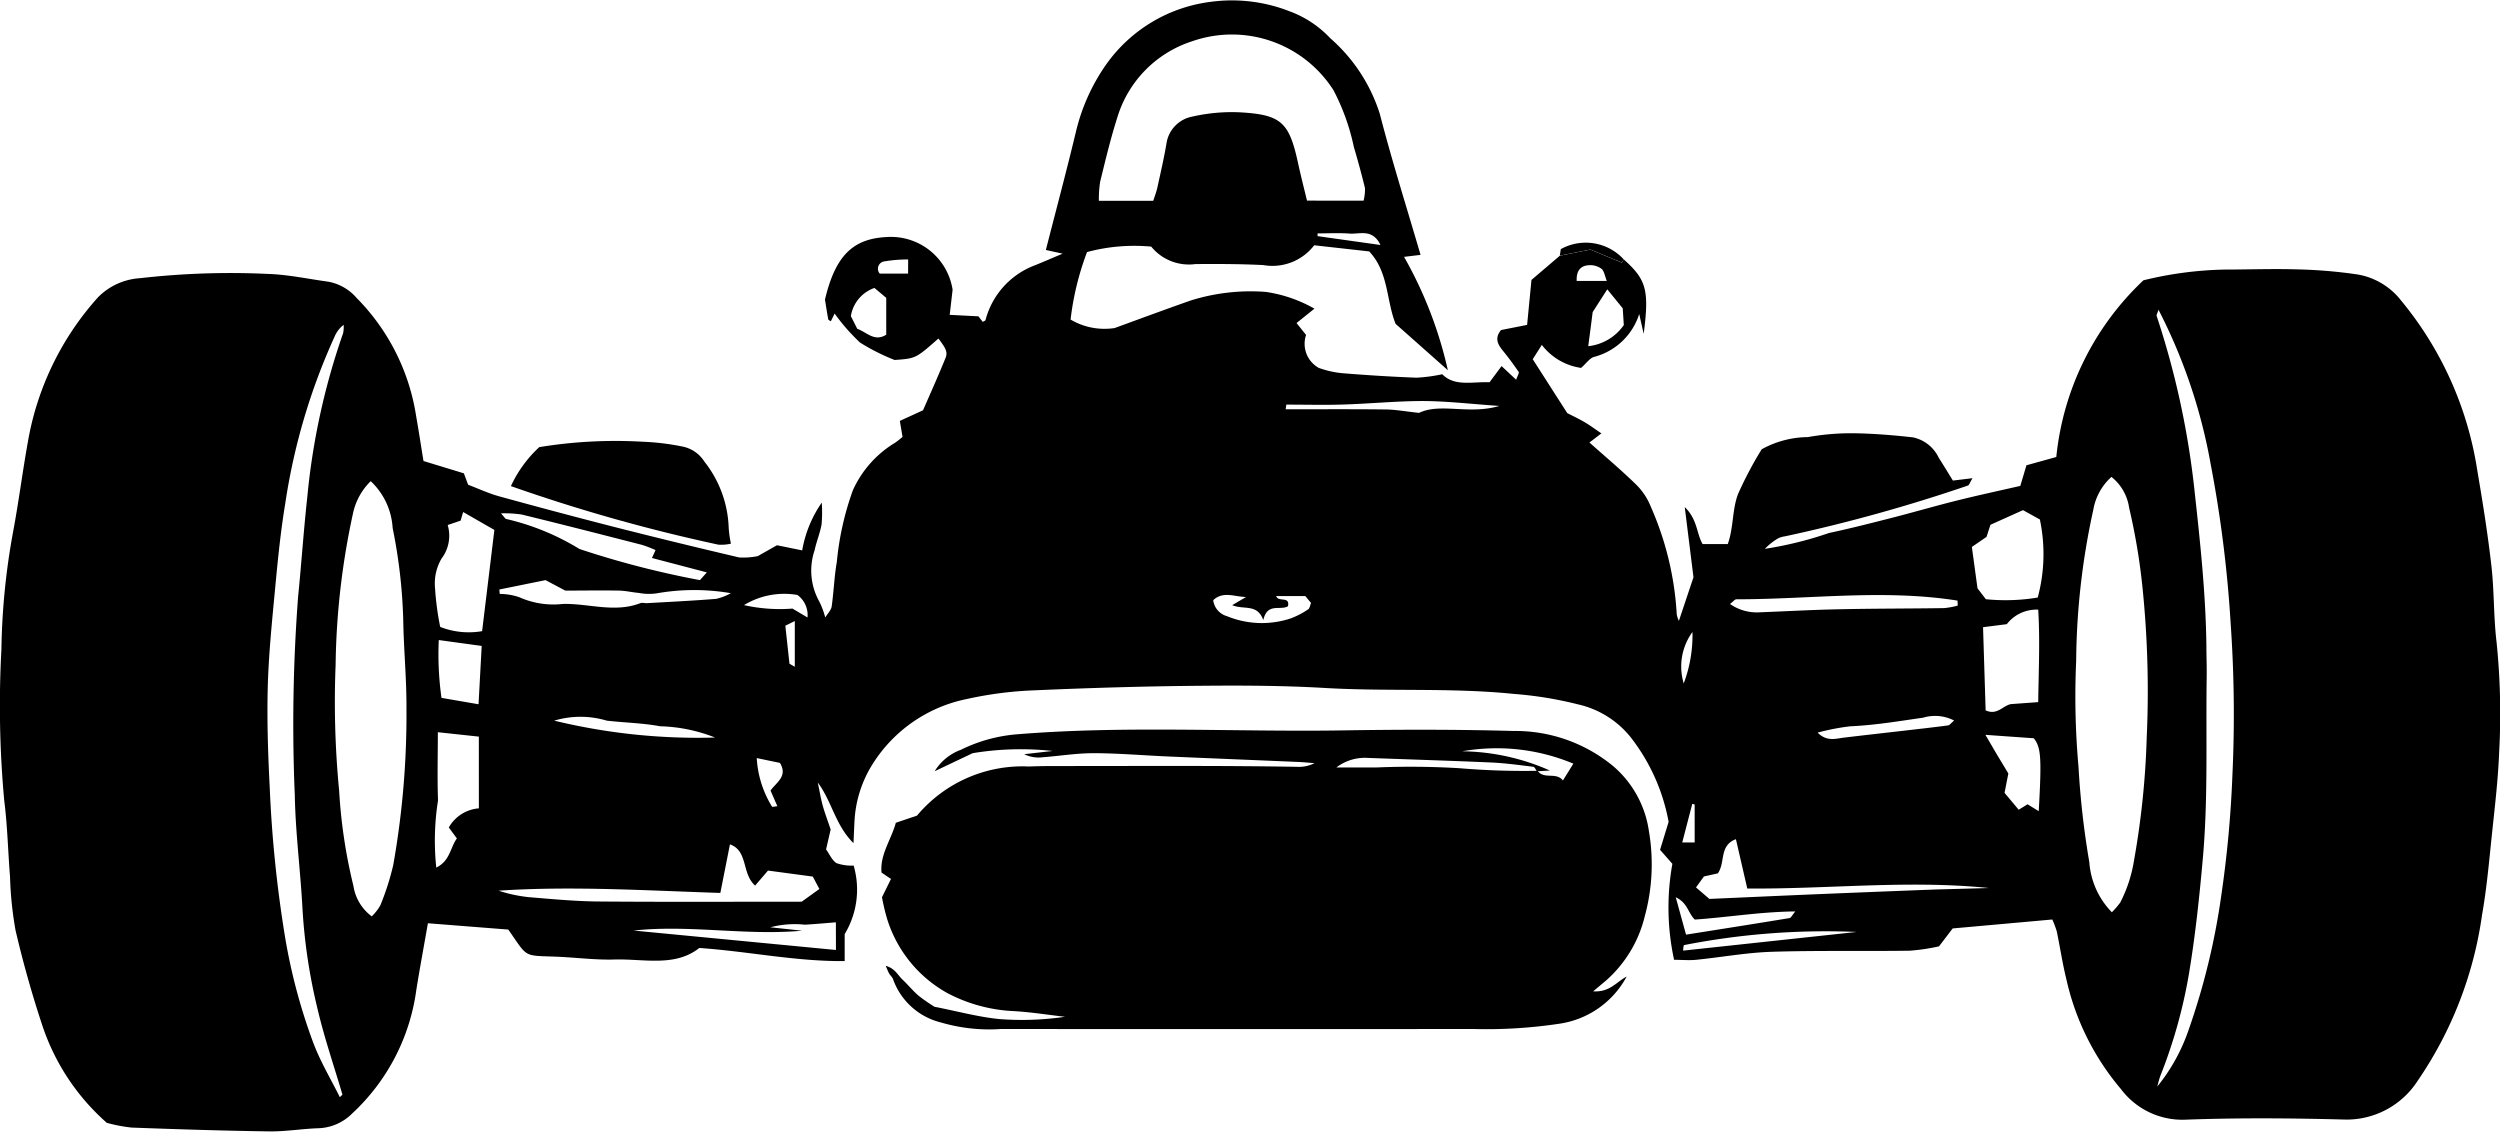
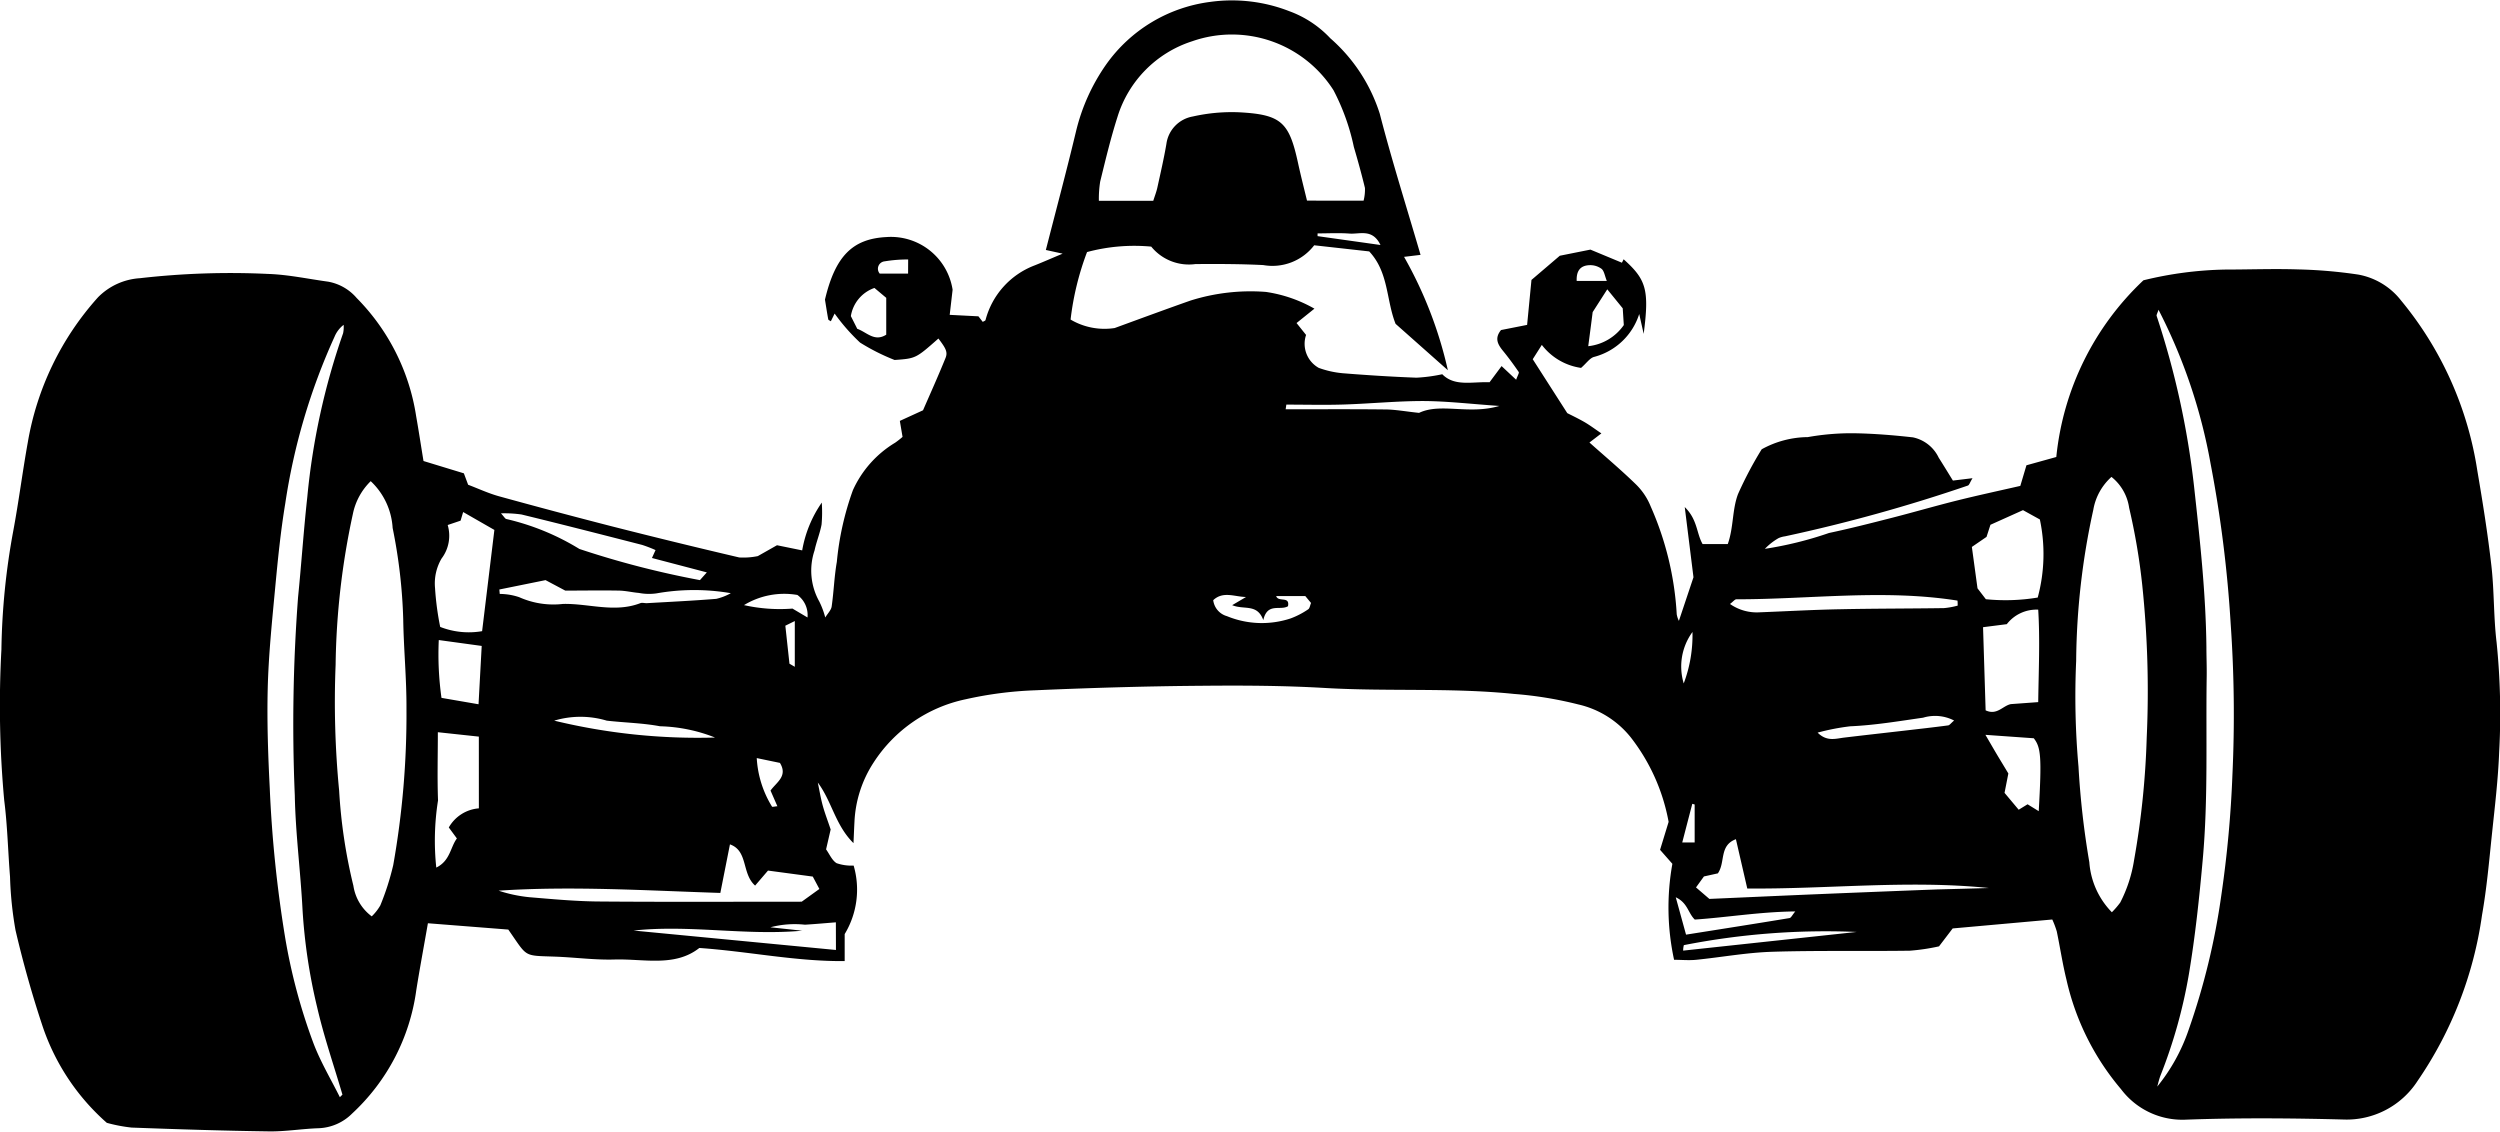
<svg xmlns="http://www.w3.org/2000/svg" width="97.031" height="43.92" viewBox="0 0 97.031 43.92">
  <g id="Groupe_159" data-name="Groupe 159" transform="translate(1298.286 -3489.396)">
    <path id="Tracé_131" data-name="Tracé 131" d="M-1235.269,3499.459c.882.789,1,1.189.778,2.895l-.173-.771a2.5,2.5,0,0,1-1.739,1.662c-.172.037-.308.249-.518.43a2.326,2.326,0,0,1-1.523-.893l-.353.556,1.341,2.093c.147.075.41.2.659.342.216.125.416.276.664.444l-.463.354c.6.535,1.22,1.056,1.8,1.62a2.5,2.5,0,0,1,.576.858,11.984,11.984,0,0,1,1.012,4.19.915.915,0,0,0,.084.254l.566-1.692-.339-2.725c.5.488.452,1.016.693,1.437h.977c.23-.645.168-1.34.4-1.946a14.781,14.781,0,0,1,.916-1.733,3.759,3.759,0,0,1,1.79-.473,9.675,9.675,0,0,1,1.733-.15c.783.009,1.569.073,2.348.16a1.434,1.434,0,0,1,1,.789c.185.291.364.586.551.888l.762-.092c-.1.157-.123.264-.182.286a62.508,62.508,0,0,1-7.1,1.971.9.9,0,0,0-.247.069,2.342,2.342,0,0,0-.531.416,14.2,14.2,0,0,0,2.487-.615c.82-.174,1.634-.382,2.447-.59.841-.215,1.675-.459,2.517-.669.8-.2,1.607-.373,2.463-.569l.238-.8,1.159-.322a10.921,10.921,0,0,1,3.382-6.858,14.337,14.337,0,0,1,3.182-.417c.935,0,1.872-.036,2.806-.006a18.661,18.661,0,0,1,2.343.2,2.721,2.721,0,0,1,1.672,1.012,13.562,13.562,0,0,1,2.956,6.6c.21,1.228.406,2.46.547,3.7.111.981.082,1.977.2,2.957a27.3,27.3,0,0,1,.1,4.277c-.042,1.071-.171,2.138-.283,3.206-.109,1.039-.2,2.083-.382,3.11a15.059,15.059,0,0,1-2.5,6.433,3.277,3.277,0,0,1-2.888,1.5c-2.045-.054-4.1-.068-6.139.007a2.977,2.977,0,0,1-2.484-1.185,9.928,9.928,0,0,1-2.118-4.25c-.152-.618-.246-1.25-.376-1.874a3.5,3.5,0,0,0-.174-.461l-3.866.347-.53.695a7.853,7.853,0,0,1-1.135.169c-1.783.026-3.567-.014-5.349.042-.982.031-1.959.212-2.94.311-.286.028-.577,0-.859,0a9.574,9.574,0,0,1-.066-3.725l-.478-.543.332-1.085a7.537,7.537,0,0,0-1.469-3.28,3.644,3.644,0,0,0-2.04-1.279,14.679,14.679,0,0,0-2.484-.406c-2.442-.25-4.9-.089-7.343-.232-1.576-.092-3.147-.1-4.719-.086-2.186.016-4.374.081-6.558.177a14.641,14.641,0,0,0-2.669.347,5.633,5.633,0,0,0-3.578,2.461,4.591,4.591,0,0,0-.739,2.291c-.014.254-.023.508-.038.832-.709-.7-.84-1.625-1.385-2.351.063.3.112.606.193.9s.2.6.306.921l-.178.772c.132.184.229.425.408.536a1.756,1.756,0,0,0,.662.093,3.335,3.335,0,0,1-.348,2.659v1.048c-1.889.019-3.708-.373-5.641-.509-.953.751-2.157.414-3.3.448-.752.022-1.507-.081-2.261-.11-1.3-.048-1.084.045-1.854-1.052l-3.12-.245c-.159.913-.318,1.76-.453,2.61a7.984,7.984,0,0,1-2.487,4.774,1.938,1.938,0,0,1-1.318.572c-.637.022-1.273.131-1.909.122-1.778-.025-3.555-.082-5.332-.148a6.051,6.051,0,0,1-.963-.184,8.672,8.672,0,0,1-2.51-3.8c-.4-1.208-.745-2.438-1.034-3.677a14.085,14.085,0,0,1-.213-2.078c-.079-.986-.1-1.979-.225-2.958a40.3,40.3,0,0,1-.109-5.859,27.2,27.2,0,0,1,.457-4.586c.213-1.139.359-2.29.563-3.431a11.239,11.239,0,0,1,2.729-5.652,2.5,2.5,0,0,1,1.625-.741,30.835,30.835,0,0,1,4.978-.166c.778.026,1.551.194,2.327.3a1.9,1.9,0,0,1,1.108.633,8.308,8.308,0,0,1,2.31,4.59c.1.566.186,1.135.285,1.738l1.567.478.165.443c.391.148.785.333,1.2.448q2.175.6,4.362,1.162,2.474.63,4.96,1.212a2.764,2.764,0,0,0,.721-.052l.745-.422.978.2a4.639,4.639,0,0,1,.76-1.855,5.381,5.381,0,0,1-.008.852c-.063.34-.2.666-.272,1.005a2.452,2.452,0,0,0,.181,1.977,3.172,3.172,0,0,1,.234.625c.1-.163.229-.287.249-.427.083-.573.1-1.158.2-1.727a11.3,11.3,0,0,1,.624-2.786,4.142,4.142,0,0,1,1.642-1.845,3.36,3.36,0,0,0,.285-.224l-.105-.621.9-.412c.265-.61.584-1.315.874-2.032.093-.23.006-.38-.277-.753-.877.774-.877.774-1.7.833a8.119,8.119,0,0,1-1.34-.675,7.543,7.543,0,0,1-.988-1.127l-.147.3c-.034-.025-.091-.044-.1-.073-.043-.227-.077-.455-.128-.768.4-1.69,1.073-2.362,2.385-2.428a2.423,2.423,0,0,1,2.569,2.043l-.113.976,1.115.057.168.216c.036-.024.1-.041.108-.073a3.111,3.111,0,0,1,1.9-2.117c.315-.125.625-.262,1.093-.458l-.652-.143c.391-1.529.8-3.054,1.167-4.587a7.594,7.594,0,0,1,1.165-2.6,5.864,5.864,0,0,1,4.06-2.443,6.129,6.129,0,0,1,3.058.363,4.106,4.106,0,0,1,1.589,1.049,6.494,6.494,0,0,1,1.922,2.933c.469,1.817,1.037,3.608,1.582,5.475l-.64.077a15.983,15.983,0,0,1,1.7,4.4l-2.029-1.8c-.369-.928-.263-2-1.024-2.811l-2.135-.238a2.043,2.043,0,0,1-1.978.768c-.875-.044-1.753-.045-2.63-.039a1.885,1.885,0,0,1-1.717-.677,7.075,7.075,0,0,0-2.491.211,10.911,10.911,0,0,0-.639,2.62,2.585,2.585,0,0,0,1.711.329c1.093-.4,2.015-.74,2.942-1.066a7.765,7.765,0,0,1,2.928-.336,5.362,5.362,0,0,1,1.883.65l-.694.558.37.462a1.071,1.071,0,0,0,.491,1.278,3.668,3.668,0,0,0,.92.207c.957.077,1.915.138,2.875.174a6.262,6.262,0,0,0,1-.134c.476.488,1.164.284,1.835.311l.467-.627.566.53c.053-.157.122-.262.1-.3-.194-.284-.4-.564-.617-.829-.2-.247-.328-.485-.07-.8l1.012-.2.169-1.745,1.1-.939,1.188-.238,1.223.509Zm18.947,25.346a3.28,3.28,0,0,0,.328-.38,5.4,5.4,0,0,0,.536-1.642,32.452,32.452,0,0,0,.491-4.753,39.529,39.529,0,0,0-.174-5.932,24.391,24.391,0,0,0-.508-2.992,1.87,1.87,0,0,0-.686-1.2,2.214,2.214,0,0,0-.705,1.277,28.173,28.173,0,0,0-.665,5.863,30.684,30.684,0,0,0,.09,4.1,32.714,32.714,0,0,0,.421,3.716A3.09,3.09,0,0,0-1216.322,3524.8Zm-67.573-16.736a2.46,2.46,0,0,0-.694,1.269,29.205,29.205,0,0,0-.671,5.863,35.821,35.821,0,0,0,.137,4.883,20.419,20.419,0,0,0,.553,3.69,1.819,1.819,0,0,0,.712,1.188,1.9,1.9,0,0,0,.334-.427,10.17,10.17,0,0,0,.5-1.561,33.355,33.355,0,0,0,.514-6.063c.007-1.161-.108-2.322-.126-3.483a20.521,20.521,0,0,0-.411-3.541A2.709,2.709,0,0,0-1283.9,3508.069Zm38.533-10.885a1.726,1.726,0,0,0,.053-.493c-.129-.534-.276-1.064-.431-1.592a8.532,8.532,0,0,0-.789-2.2,4.676,4.676,0,0,0-5.49-1.9,4.46,4.46,0,0,0-2.893,2.929c-.264.825-.466,1.671-.673,2.514a4.243,4.243,0,0,0-.051.748h2.111c.059-.188.122-.346.158-.51.124-.566.255-1.131.352-1.7a1.25,1.25,0,0,1,1.026-1.063,6.849,6.849,0,0,1,1.813-.162c1.621.089,1.925.385,2.268,1.959.109.5.236,1,.35,1.469Zm30.853,4.235c-.043.137-.086.2-.072.241a32.531,32.531,0,0,1,1.45,6.6c.229,2.08.458,4.156.481,6.25,0,.38.017.76.011,1.139-.036,2.36.059,4.72-.151,7.081-.134,1.5-.293,3-.542,4.488a19.608,19.608,0,0,1-1.1,3.921c-.054.139-.085.287-.126.43a7.143,7.143,0,0,0,1.221-2.211,27.036,27.036,0,0,0,1.266-5.219,43.773,43.773,0,0,0,.431-4.676,50.614,50.614,0,0,0-.068-5.854,48.329,48.329,0,0,0-.779-6.211A21.141,21.141,0,0,0-1214.509,3501.419Zm-70.586,30.562.1-.1c-.333-1.131-.719-2.249-.984-3.4a21.7,21.7,0,0,1-.565-3.779c-.076-1.478-.272-2.953-.3-4.431a65.506,65.506,0,0,1,.126-7.693c.131-1.3.217-2.6.36-3.9a26.884,26.884,0,0,1,1.389-6.349,1.142,1.142,0,0,0,.02-.325,1.122,1.122,0,0,0-.352.46,24.221,24.221,0,0,0-1.914,6.478c-.18,1.087-.289,2.187-.392,3.285-.122,1.3-.256,2.6-.288,3.9-.031,1.278.013,2.557.078,3.839a48.369,48.369,0,0,0,.595,5.8,22.318,22.318,0,0,0,1.094,4.1C-1285.848,3530.609-1285.442,3531.284-1285.095,3531.981Zm5.521-18.089.476-3.928-1.212-.695-.1.335-.5.169a1.465,1.465,0,0,1-.237,1.3,1.908,1.908,0,0,0-.254,1.15,11.048,11.048,0,0,0,.2,1.505A3.039,3.039,0,0,0-1279.574,3513.893Zm9.246,10.161c-2.922-.094-5.762-.276-8.607-.088a5.525,5.525,0,0,0,1.188.253c.9.075,1.8.16,2.7.167,2.63.022,5.259.008,7.877.008l.686-.494-.256-.481-1.738-.233-.5.583c-.528-.467-.264-1.349-.977-1.6Zm49.118-11.4a7.626,7.626,0,0,0,2.013-.065,6.477,6.477,0,0,0,.083-3.03l-.655-.362-1.263.568-.152.47-.569.39.219,1.607Zm.809.969-.918.117.1,3.227c.443.209.672-.186.983-.242l1.058-.077c.017-1.235.072-2.414,0-3.589A1.458,1.458,0,0,0-1220.4,3513.625Zm-59.3,4.364-1.591-.171c0,.9-.025,1.776.007,2.647a9.988,9.988,0,0,0-.068,2.607c.541-.264.544-.789.8-1.13l-.314-.427a1.474,1.474,0,0,1,1.167-.742Zm58.589,5.874c-3.126-.315-6.248.05-9.358.021l-.441-1.914c-.657.247-.4.892-.7,1.326l-.541.12-.308.426.519.446c1.446-.063,2.925-.131,4.4-.192s2.96-.12,4.44-.176C-1222.431,3523.9-1221.77,3523.882-1221.109,3523.863Zm-57.793-11.584.015.172a2.371,2.371,0,0,1,.758.127,3.248,3.248,0,0,0,1.7.261c1-.022,2,.355,3-.03.075-.029.173.007.26,0,.9-.052,1.791-.094,2.684-.167a2.118,2.118,0,0,0,.567-.22,8.383,8.383,0,0,0-2.884.007,2.077,2.077,0,0,1-.685-.017c-.257-.022-.512-.085-.768-.09-.7-.013-1.4,0-2.088,0l-.766-.407Zm6.062-1.53a5.142,5.142,0,0,0-.517-.2c-1.56-.4-3.119-.8-4.683-1.181a4.694,4.694,0,0,0-.8-.045c.125.137.156.2.2.218a9.5,9.5,0,0,1,2.844,1.164,35.327,35.327,0,0,0,4.679,1.21l.268-.3-2.13-.559Zm50.539,2.147c0-.062,0-.124-.007-.186-2.857-.452-5.721-.049-8.582-.051-.06,0-.119.084-.248.182a1.82,1.82,0,0,0,1.157.323c1.043-.04,2.085-.1,3.129-.119,1.34-.028,2.68-.024,4.02-.044A2.969,2.969,0,0,0-1222.3,3512.9Zm1.077,5.024c.214.366.339.584.468.8s.269.443.422.7l-.148.752.549.655.345-.212.433.268c.12-2.106.085-2.474-.192-2.83Zm-60.029-3.679a12.167,12.167,0,0,0,.105,2.244l1.438.248c.044-.809.083-1.521.123-2.264Zm15.412,10.956c-.431.034-.816.069-1.2.092a3.708,3.708,0,0,0-1.341.1l1.233.133c-2.184.2-4.353-.241-6.543-.006l7.854.754Zm18.219-12.664h-1.13c.08.255.541-.015.459.395-.3.184-.8-.158-.958.538-.24-.652-.748-.384-1.208-.579l.538-.317c-.442-.006-.89-.239-1.274.124a.737.737,0,0,0,.534.62,3.554,3.554,0,0,0,2.472.087,3.13,3.13,0,0,0,.681-.354c.058-.036.069-.149.11-.245Zm-22.915,5.489a6.194,6.194,0,0,0-2.131-.435c-.678-.128-1.378-.138-2.066-.218a3.552,3.552,0,0,0-2.039,0A23.656,23.656,0,0,0-1270.537,3518.022Zm37.693,7.653c1.408-.223,2.713-.427,4.016-.643.063-.01.109-.121.224-.258-1.365.014-2.644.231-3.9.316-.263-.252-.274-.649-.739-.865Zm-31.5-25.1a1.388,1.388,0,0,0-.915,1.093l.248.493c.37.13.666.519,1.125.228v-1.43Zm15.987,4.527-.027.183c1.282,0,2.563-.009,3.845.006.4,0,.79.076,1.333.133.842-.4,1.927.08,3.117-.269-1.106-.076-2.03-.187-2.955-.191-1.014,0-2.027.1-3.042.134C-1246.844,3505.121-1247.6,3505.1-1248.358,3505.1Zm11.715-2.266a1.932,1.932,0,0,0,1.383-.821c-.015-.227-.029-.453-.042-.649l-.6-.738-.567.885C-1236.524,3501.932-1236.579,3502.351-1236.643,3502.836Zm14.2,14.527a1.609,1.609,0,0,0-1.2-.109c-.94.134-1.873.293-2.826.334a8.8,8.8,0,0,0-1.269.246c.361.361.705.231,1.039.192.771-.092,1.542-.178,2.313-.267.57-.066,1.141-.129,1.71-.205C-1222.618,3517.546-1222.564,3517.462-1222.445,3517.364Zm-10.514,8.932,6.735-.725a28.5,28.5,0,0,0-6.708.512A.925.925,0,0,0-1232.959,3526.3Zm-34.573-13.278.587.348a.962.962,0,0,0-.392-.874,3,3,0,0,0-2.073.394A6.367,6.367,0,0,0-1267.532,3513.017Zm-.848,7.066c.229-.323.681-.558.365-1.074l-.9-.187a4.014,4.014,0,0,0,.592,1.883c.013.021.1-.005.209-.014Zm32.458-19.78c-.077-.191-.1-.379-.2-.467a.738.738,0,0,0-.469-.145c-.369.013-.516.232-.5.612Zm-8.784-1.395c-.313-.646-.805-.413-1.2-.443-.412-.031-.828-.007-1.242-.007v.106Zm-18.332.562a5.356,5.356,0,0,0-.91.072.289.289,0,0,0-.193.477h1.1Zm-4.4,15.809V3513.5l-.367.181.16,1.475Zm34.5.649a5.288,5.288,0,0,0,.341-2A2.272,2.272,0,0,0-1232.934,3515.93Zm.426,4.695-.092-.026c-.125.48-.25.961-.39,1.5h.482Z" />
-     <path id="Tracé_132" data-name="Tracé 132" d="M-1099.786,3651.738l-1.473.7a2,2,0,0,1,1.017-.832,6.005,6.005,0,0,1,2.163-.6c4.229-.346,8.464-.086,12.7-.153,2.191-.035,4.385-.039,6.575.023a5.966,5.966,0,0,1,3.866,1.353,4.071,4.071,0,0,1,1.4,2.533,7.647,7.647,0,0,1-.158,3.295,4.846,4.846,0,0,1-1.505,2.505c-.135.11-.267.225-.5.418.646.048.914-.378,1.3-.572a3.547,3.547,0,0,1-2.645,1.835,19.033,19.033,0,0,1-3.31.2q-9.164.007-18.328,0a6.637,6.637,0,0,1-2.33-.253,2.643,2.643,0,0,1-1.858-1.673c-.024-.079-.1-.141-.147-.216s-.07-.151-.141-.31c.356.093.471.364.656.538.213.2.4.433.618.62a6.762,6.762,0,0,0,.62.431c.915.18,1.716.4,2.531.479a11.545,11.545,0,0,0,2.536-.09c-.662-.076-1.323-.182-1.988-.22a6.1,6.1,0,0,1-2.579-.7,4.97,4.97,0,0,1-2.345-2.9,8.157,8.157,0,0,1-.193-.82l.349-.709-.366-.248c-.068-.7.377-1.278.554-1.933l.822-.278a5.34,5.34,0,0,1,4.345-1.906c.438-.019.877-.018,1.315-.018,3.029,0,6.057-.021,9.086.03a1.339,1.339,0,0,0,.683-.142c-.213-.016-.426-.038-.639-.047-1.688-.072-3.376-.14-5.063-.213-.958-.042-1.915-.125-2.872-.127-.664,0-1.329.11-1.994.16a1.252,1.252,0,0,1-.7-.121l1.1-.125A11.428,11.428,0,0,0-1099.786,3651.738Zm21.925.684c.261.35.714.032.986.375l.405-.653a7.709,7.709,0,0,0-4.312-.48,8.642,8.642,0,0,1,3.4.747l-.5.03c-.047-.061-.089-.168-.143-.175-.545-.067-1.091-.143-1.639-.167-1.6-.071-3.193-.118-4.789-.178a1.826,1.826,0,0,0-1.216.372h1.53a31.97,31.97,0,0,1,3.232.027A30.023,30.023,0,0,0-1077.861,3652.422Z" transform="translate(-160.75 -133.109)" />
-     <path id="Tracé_133" data-name="Tracé 133" d="M-1176.728,3590.981a1.722,1.722,0,0,1-.481.04,66.1,66.1,0,0,1-8.058-2.274,4.8,4.8,0,0,1,1.1-1.513,18.312,18.312,0,0,1,4.022-.209,9.513,9.513,0,0,1,1.549.189,1.3,1.3,0,0,1,.837.581,4.361,4.361,0,0,1,.944,2.568A4.416,4.416,0,0,0-1176.728,3590.981Z" transform="translate(-93.189 -80.484)" />
-     <path id="Tracé_134" data-name="Tracé 134" d="M-950.776,3543.727l-.066.13-1.223-.509-1.188.238.038-.253A2,2,0,0,1-950.776,3543.727Z" transform="translate(-284.493 -44.268)" />
  </g>
</svg>